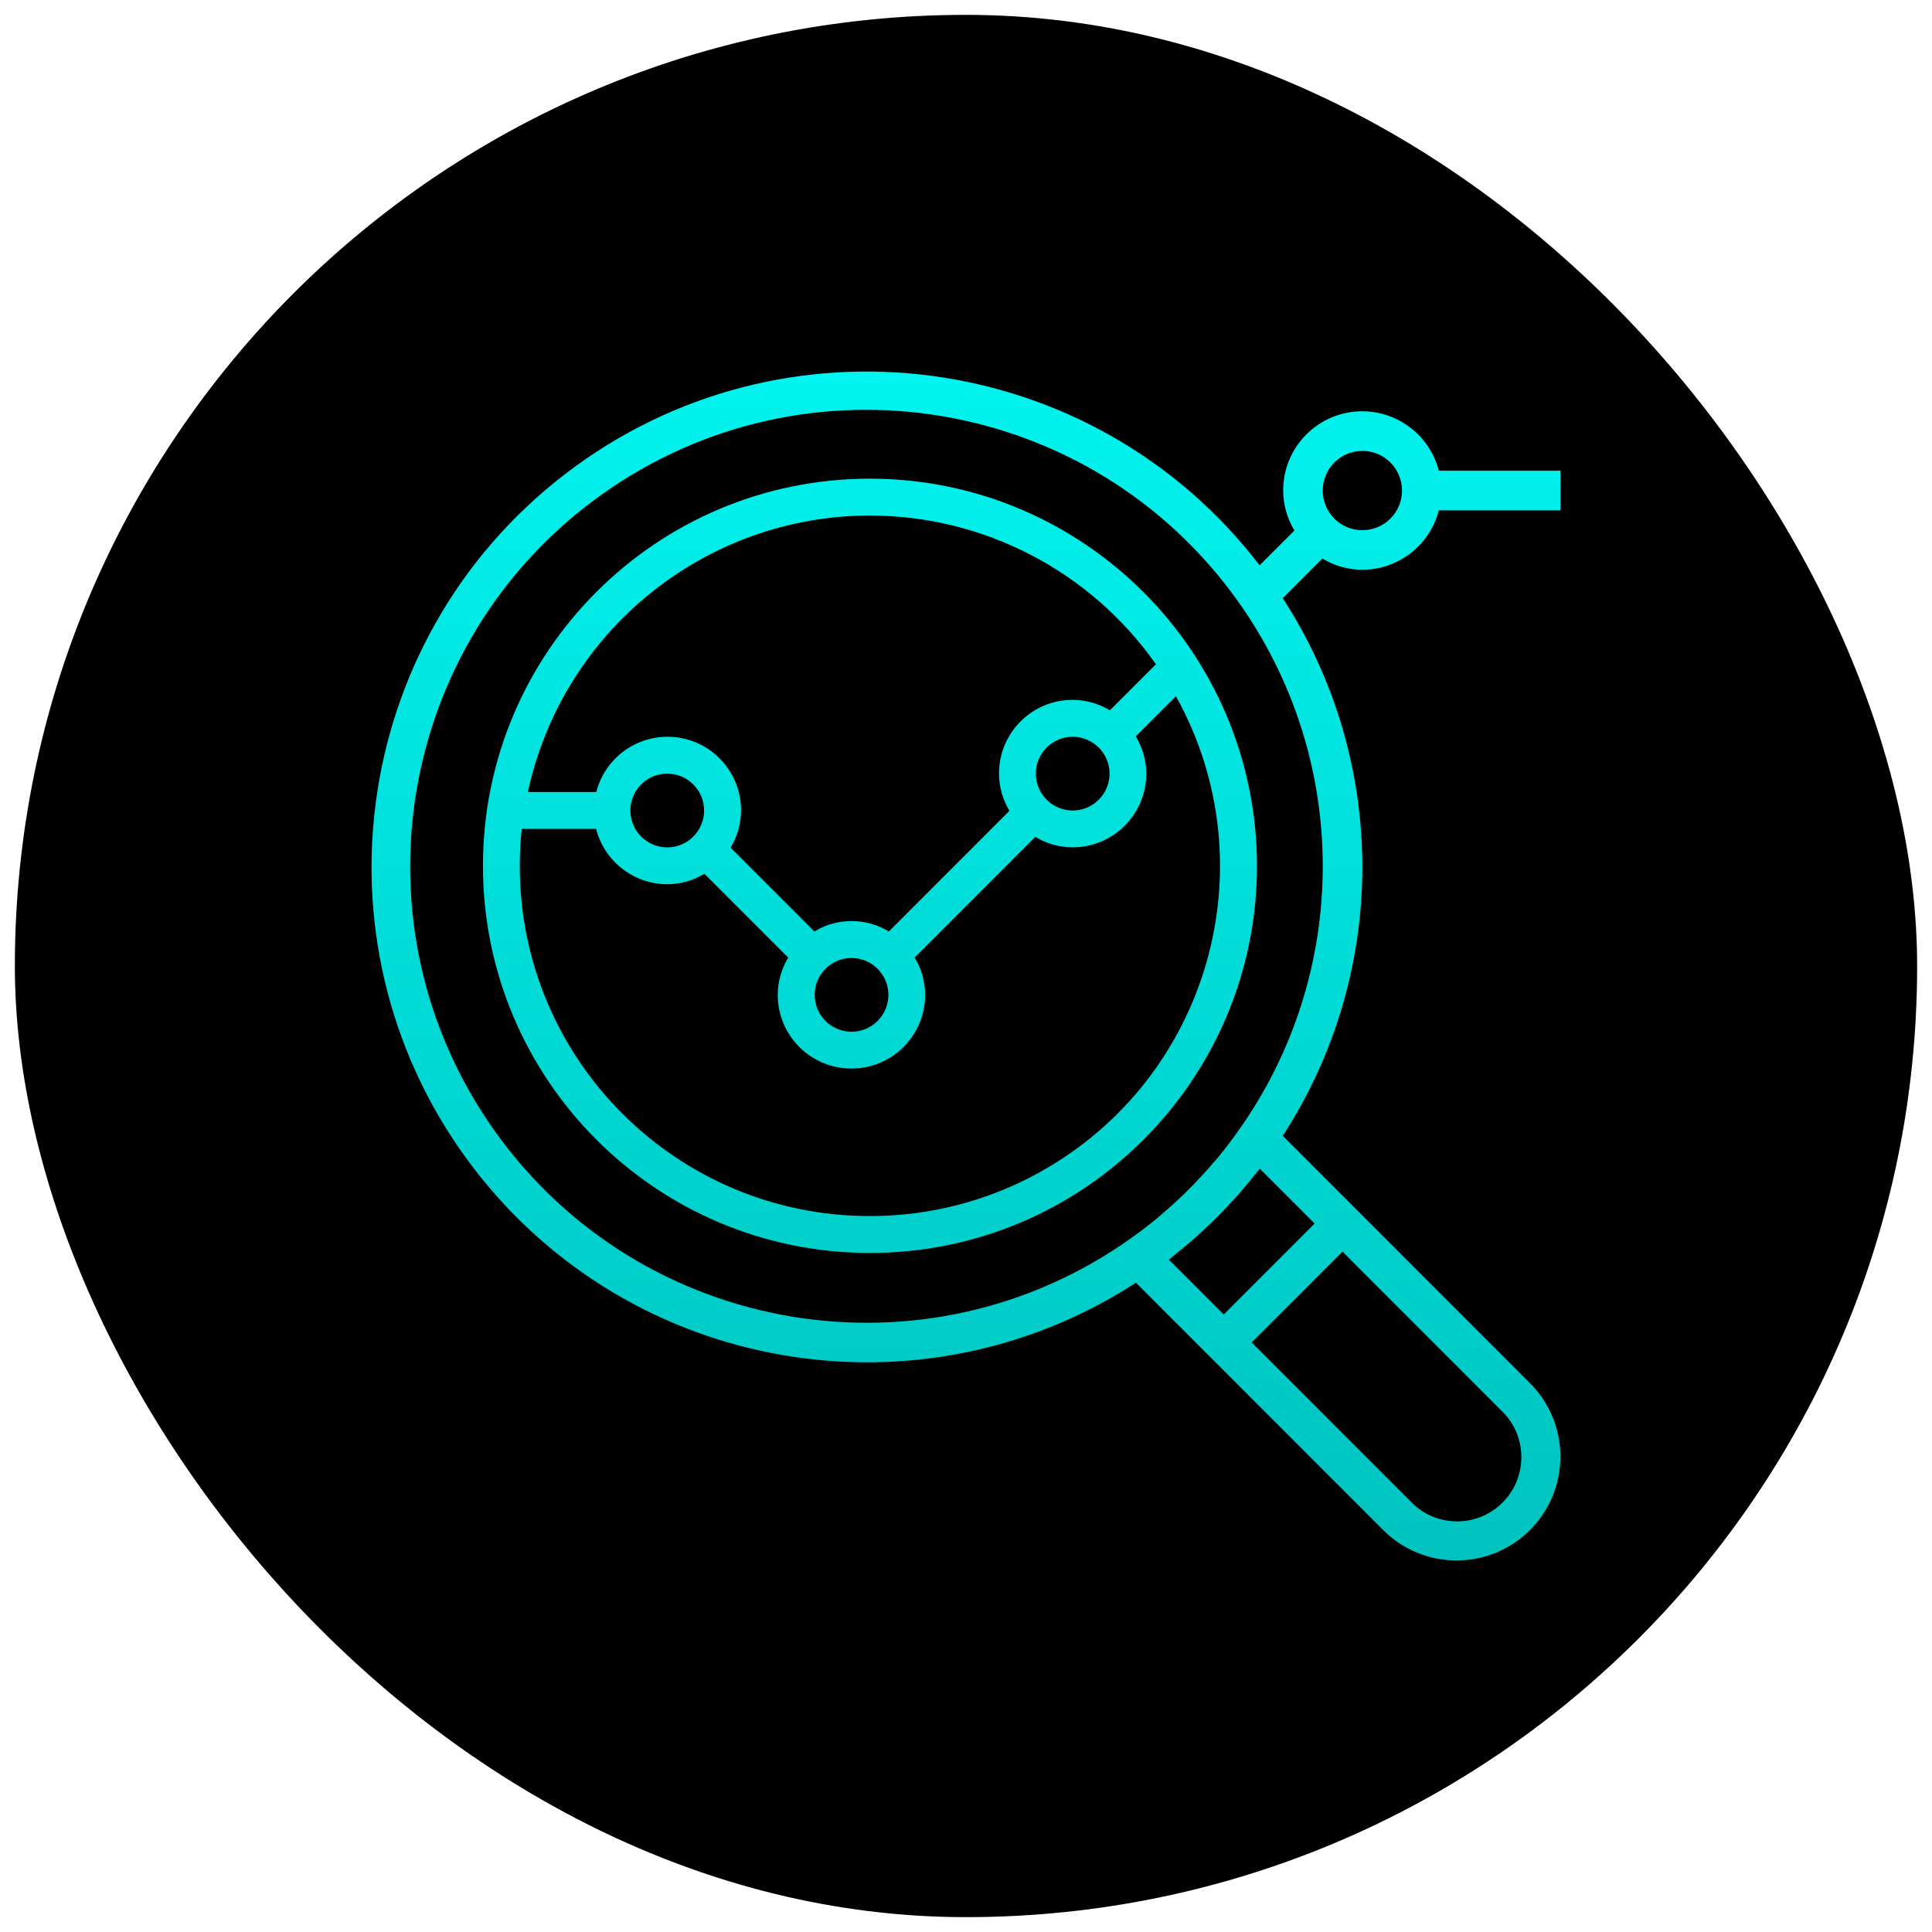
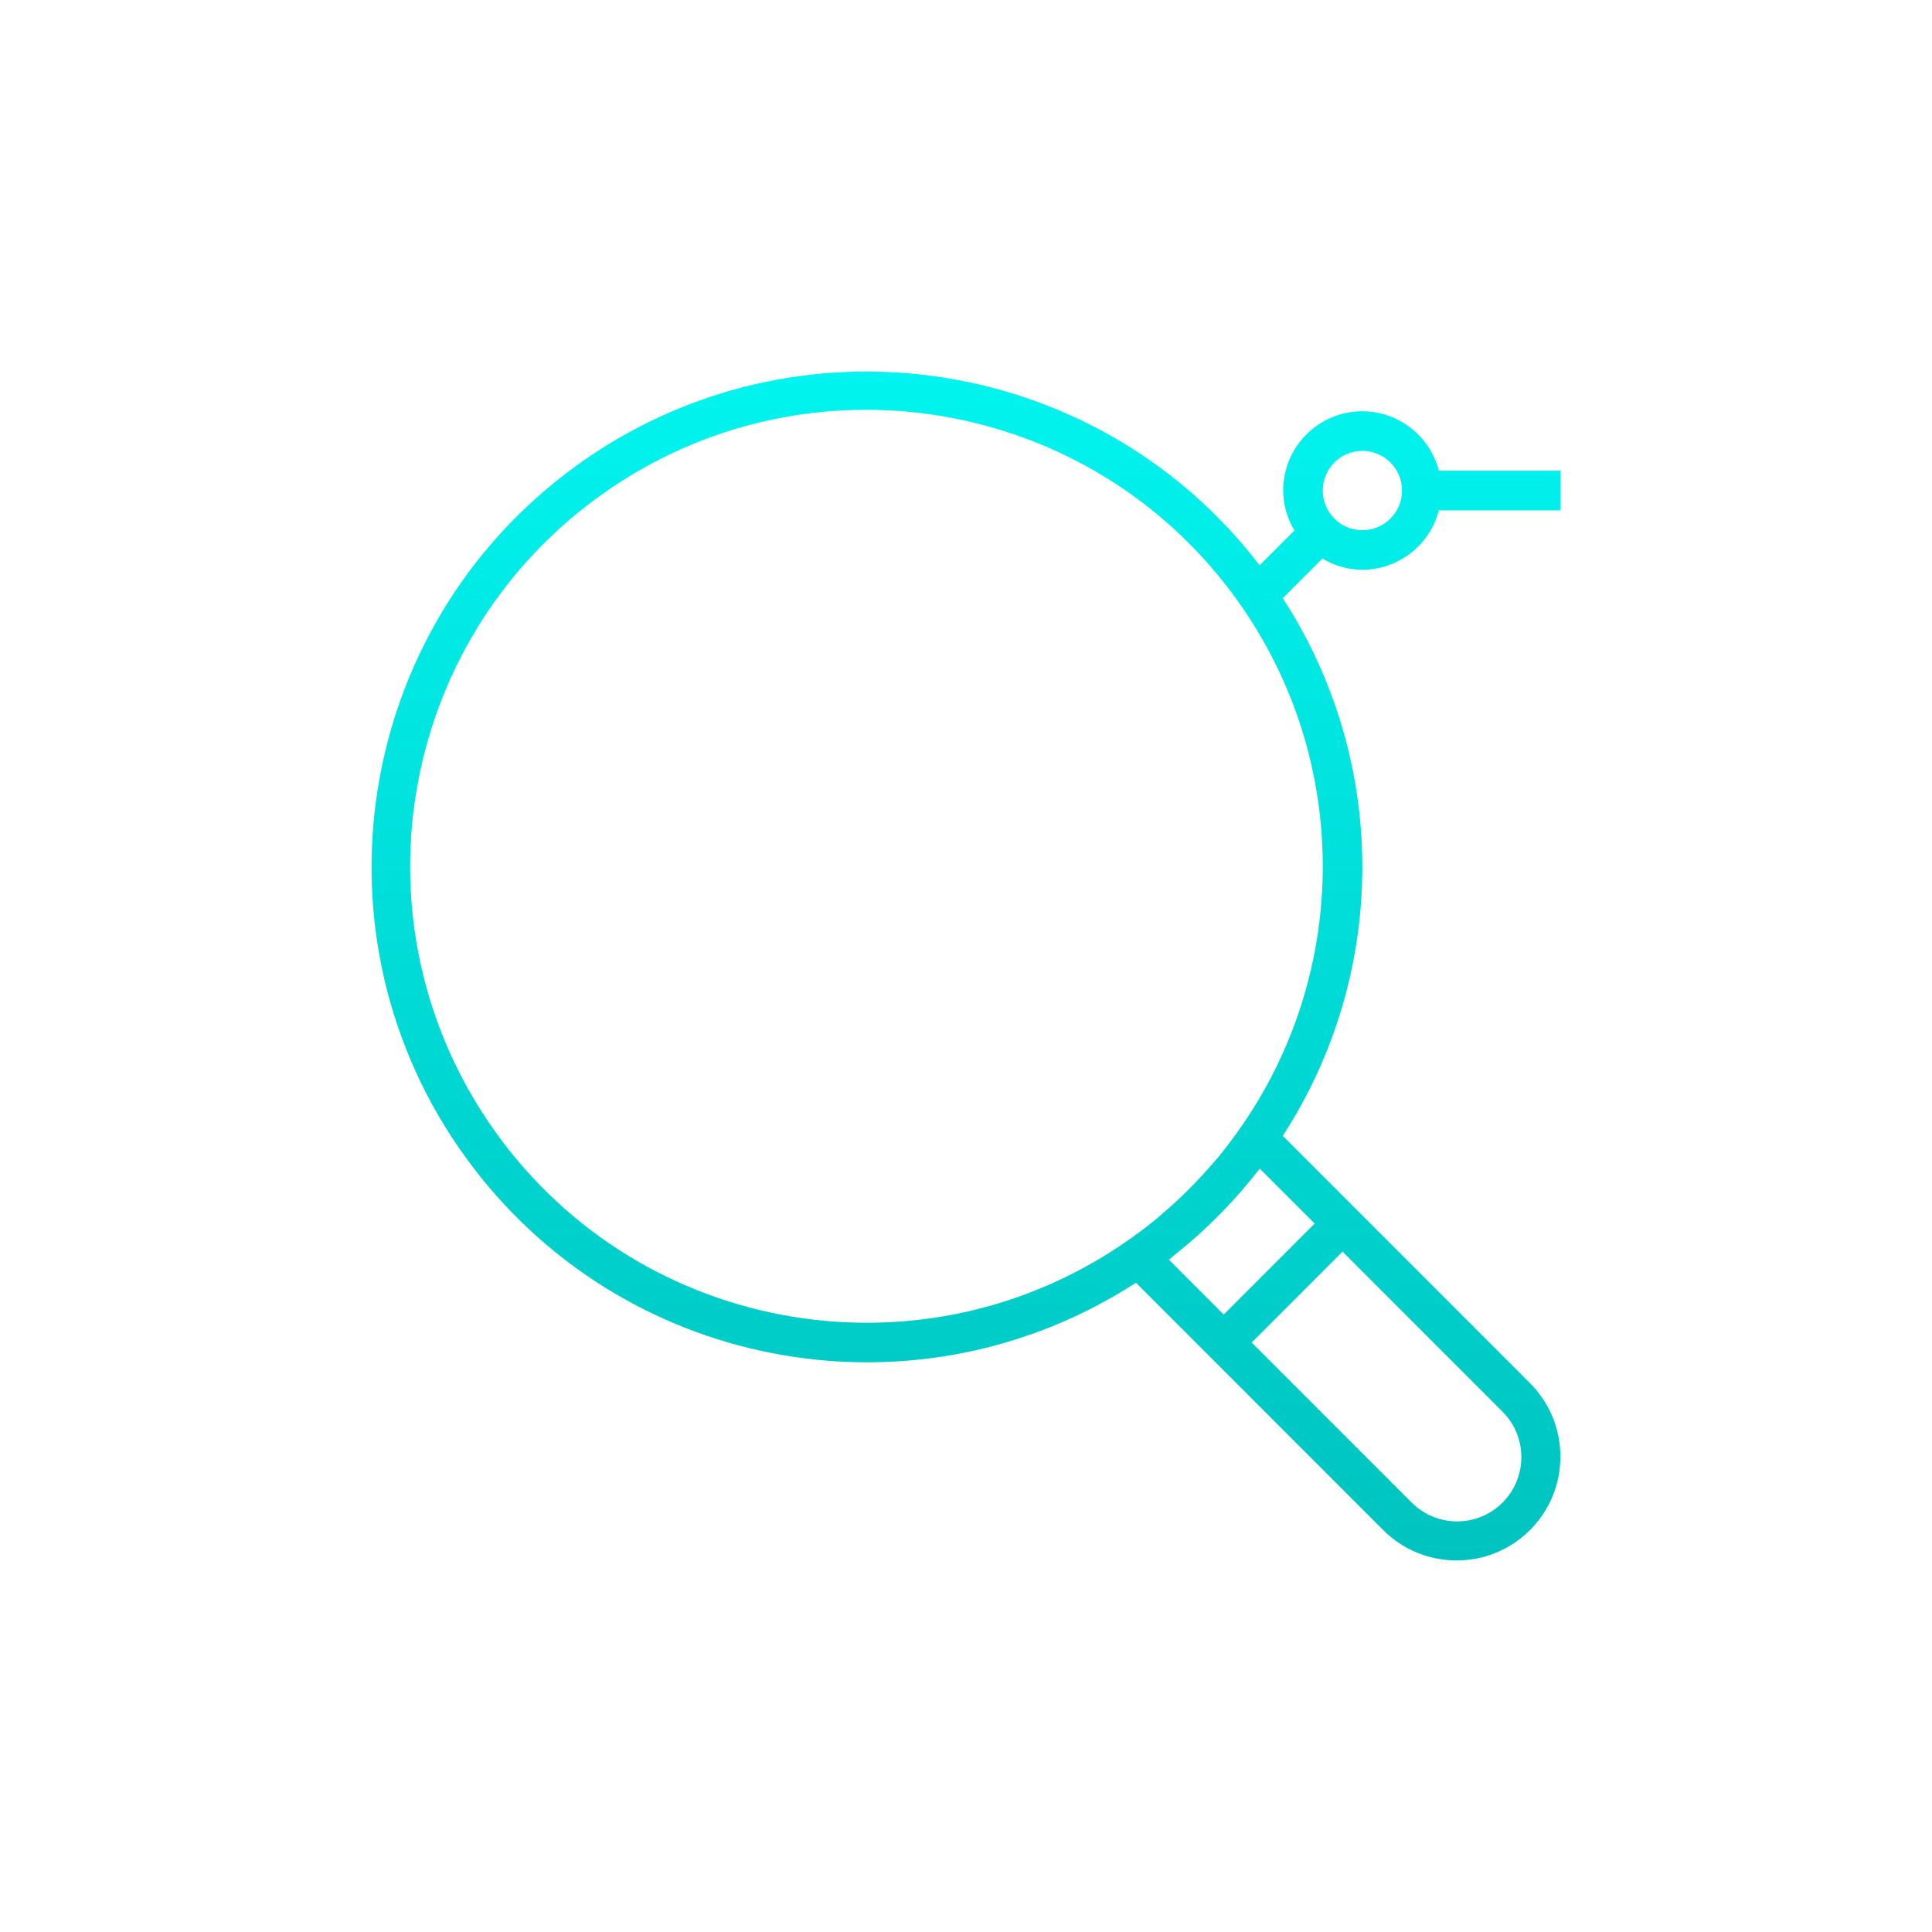
<svg xmlns="http://www.w3.org/2000/svg" width="260" height="260" viewBox="0 0 260 260" fill="none">
-   <rect x="2" y="2" width="256" height="256" rx="128" fill="black" />
-   <path d="M117.076 64.415C88.311 64.415 64.993 87.741 64.993 116.517C64.993 145.292 88.311 168.618 117.076 168.618C145.842 168.618 169.159 145.292 169.159 116.517C169.125 87.754 145.828 64.449 117.076 64.415ZM117.076 69.377C132.397 69.391 146.75 76.861 155.559 89.395L149.359 95.597C147.847 94.682 146.119 94.194 144.358 94.181C138.882 94.181 134.437 98.621 134.437 104.105C134.444 105.874 134.932 107.603 135.847 109.114L119.61 125.356C116.534 123.478 112.671 123.478 109.595 125.356L98.319 114.076C99.234 112.565 99.715 110.836 99.729 109.067C99.735 103.596 95.31 99.156 89.842 99.15C85.322 99.15 81.371 102.207 80.24 106.586H71.038C75.734 84.894 94.897 69.404 117.083 69.371L117.076 69.377ZM149.318 104.111C149.318 106.85 147.095 109.073 144.358 109.073C141.62 109.073 139.397 106.85 139.397 104.111C139.397 101.373 141.62 99.15 144.358 99.15C147.095 99.15 149.318 101.373 149.318 104.111ZM119.556 133.884C119.556 136.622 117.334 138.846 114.596 138.846C111.858 138.846 109.636 136.622 109.636 133.884C109.636 131.145 111.858 128.922 114.596 128.922C117.334 128.922 119.556 131.145 119.556 133.884ZM94.755 109.073C94.755 111.812 92.532 114.035 89.794 114.035C87.057 114.035 84.834 111.812 84.834 109.073C84.834 106.335 87.057 104.111 89.794 104.111C92.532 104.111 94.755 106.335 94.755 109.073ZM139.967 157.731C132.96 161.622 125.086 163.662 117.069 163.649C91.062 163.669 69.967 142.594 69.947 116.578C69.947 114.896 70.035 113.222 70.211 111.554H80.219C81.344 115.92 85.275 118.977 89.788 118.998C91.556 118.991 93.284 118.503 94.795 117.588L106.071 128.867C105.156 130.379 104.675 132.108 104.662 133.877C104.662 139.354 109.1 143.801 114.582 143.801C120.064 143.801 124.503 139.361 124.503 133.877C124.496 132.108 124.008 130.379 123.093 128.867L139.33 112.626C140.841 113.541 142.569 114.022 144.337 114.035C149.813 114.035 154.258 109.595 154.258 104.111C154.251 102.342 153.763 100.614 152.848 99.102L158.256 93.699C170.88 116.442 162.681 145.109 139.953 157.731H139.967Z" fill="url(#paint0_linear_1061_100)" />
  <path d="M183.342 76.678C188.187 76.658 192.415 73.377 193.628 68.679H210V63.344H193.628C192.415 58.647 188.194 55.366 183.342 55.345C177.453 55.345 172.683 60.118 172.683 66.008C172.689 67.906 173.211 69.764 174.194 71.391L169.511 76.075C147.095 46.872 105.265 41.368 76.066 63.785C46.873 86.202 41.371 128.054 63.78 157.257C84.936 184.826 123.71 191.509 152.869 172.624L186.141 205.907C191.595 211.364 200.445 211.364 205.9 205.907C211.355 200.45 211.355 191.597 205.9 186.141L172.628 152.857C186.906 130.853 186.906 102.505 172.628 80.501L177.961 75.166C179.588 76.149 181.445 76.671 183.342 76.678ZM183.342 60.68C186.29 60.68 188.675 63.066 188.675 66.015C188.675 68.964 186.29 71.35 183.342 71.35C180.394 71.35 178.009 68.964 178.009 66.015C178.009 63.066 180.394 60.68 183.342 60.68ZM202.133 189.91C205.548 193.245 205.609 198.722 202.275 202.138C198.941 205.555 193.466 205.616 190.05 202.281C190.003 202.233 189.956 202.186 189.908 202.138L168.447 180.67L180.672 168.441L202.133 189.91ZM164.68 176.901L157.3 169.519C157.673 169.235 158.025 168.916 158.398 168.618C158.771 168.319 159.198 167.967 159.598 167.635C160.18 167.147 160.756 166.645 161.326 166.137C161.617 165.872 161.895 165.601 162.179 165.337C163.27 164.313 164.327 163.256 165.357 162.158C165.622 161.873 165.893 161.595 166.157 161.303C166.665 160.741 167.16 160.165 167.655 159.575C167.987 159.182 168.319 158.782 168.637 158.375C168.929 158.009 169.247 157.656 169.538 157.277L176.918 164.659L164.68 176.901ZM166.57 152.288C165.73 153.46 164.863 154.613 163.948 155.718C163.684 156.043 163.399 156.355 163.121 156.667C162.308 157.616 161.461 158.538 160.594 159.433C160.214 159.826 159.828 160.205 159.442 160.585C158.554 161.453 157.632 162.3 156.677 163.113C156.358 163.378 156.047 163.669 155.728 163.94C154.624 164.855 153.472 165.723 152.299 166.564C124.706 186.283 86.352 179.891 66.64 152.288C46.927 124.685 53.317 86.317 80.911 66.598C108.504 46.879 146.858 53.271 166.57 80.874C181.824 102.234 181.824 130.928 166.57 152.288Z" fill="url(#paint1_linear_1061_100)" />
  <defs>
    <linearGradient id="paint0_linear_1061_100" x1="130" y1="50" x2="130" y2="210" gradientUnits="userSpaceOnUse">
      <stop stop-color="#01F4EF" />
      <stop offset="1" stop-color="#00C3BF" />
    </linearGradient>
    <linearGradient id="paint1_linear_1061_100" x1="130" y1="50" x2="130" y2="210" gradientUnits="userSpaceOnUse">
      <stop stop-color="#01F4EF" />
      <stop offset="1" stop-color="#00C3BF" />
    </linearGradient>
  </defs>
</svg>